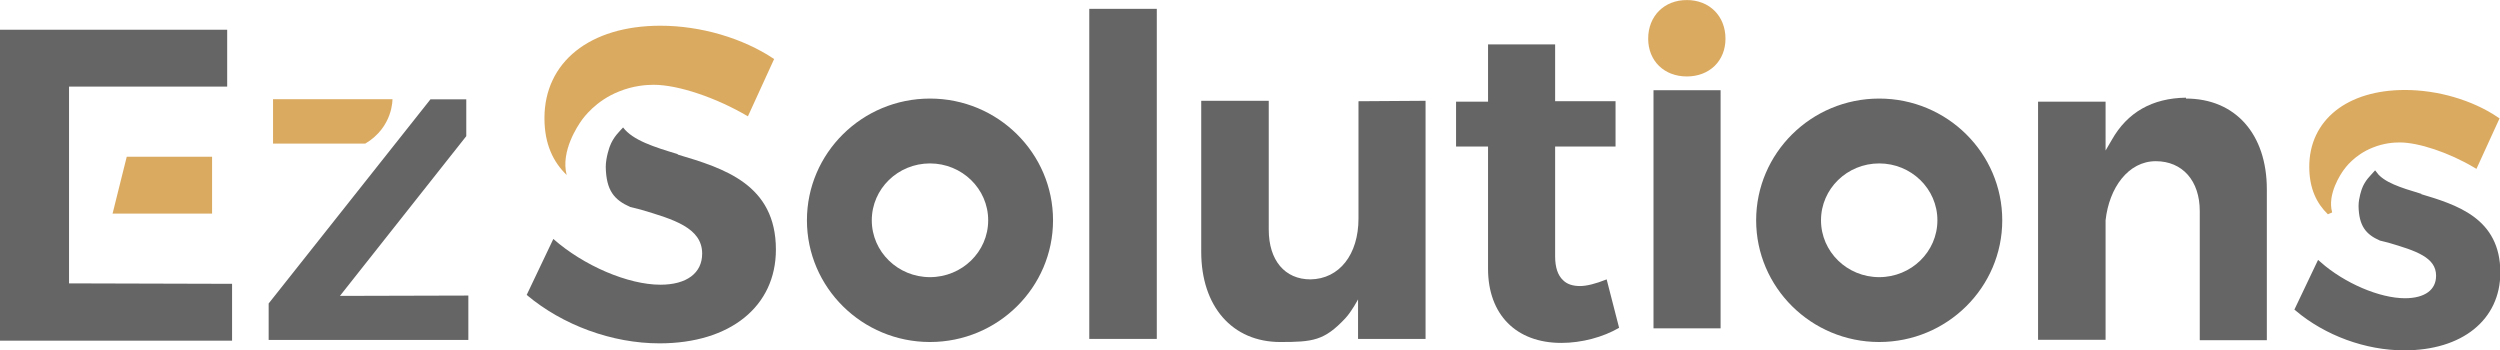
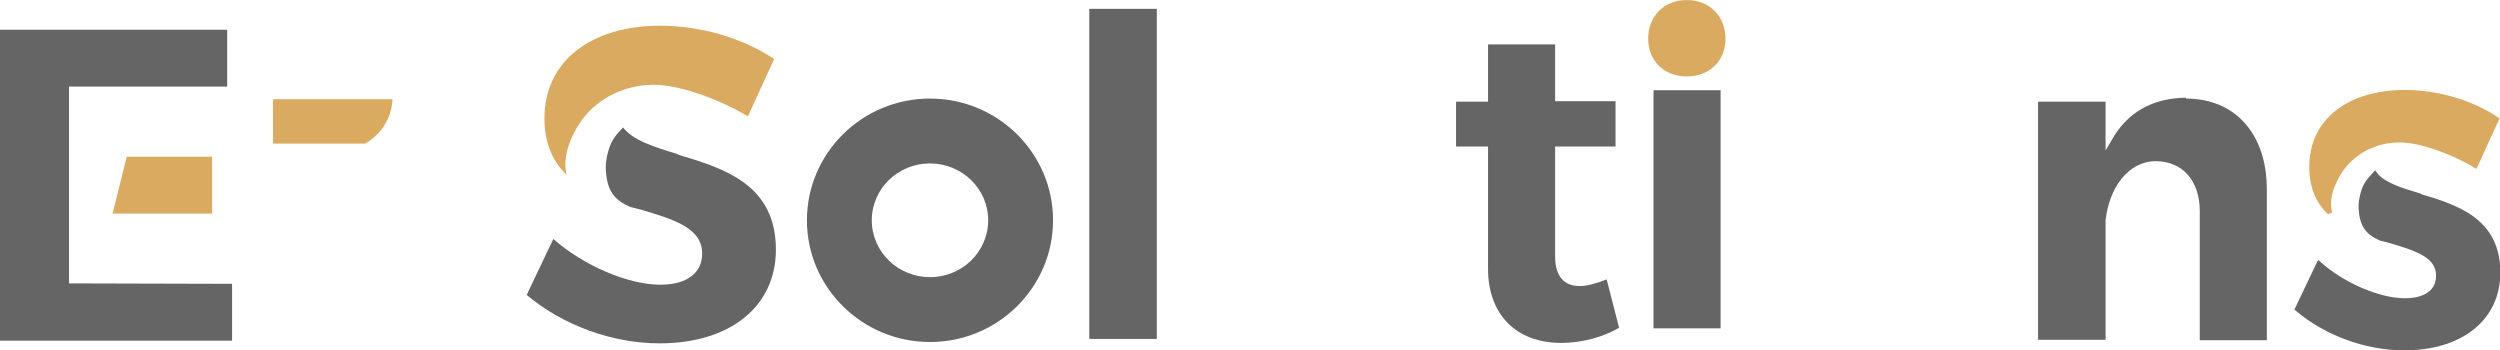
<svg xmlns="http://www.w3.org/2000/svg" xmlns:xlink="http://www.w3.org/1999/xlink" id="svg537778" viewBox="0 0 945.381 132.487" height="132.487" width="945.381" version="1.1">
  <defs id="defs537782" />
  <linearGradient spreadMethod="pad" y2="0.3" x2="-0.1" y1="1.2" x1="0.3" id="3d_gradient2-logo-d1c7eaae-3f58-4f99-9303-148e390b9fad">
    <stop id="stop537759" stop-opacity="1" stop-color="#ffffff" offset="0%" />
    <stop id="stop537761" stop-opacity="1" stop-color="#000000" offset="100%" />
  </linearGradient>
  <linearGradient gradientTransform="rotate(-30)" spreadMethod="pad" y2="0.3" x2="-0.1" y1="1.2" x1="0.3" id="3d_gradient3-logo-d1c7eaae-3f58-4f99-9303-148e390b9fad">
    <stop id="stop537764" stop-opacity="1" stop-color="#ffffff" offset="0%" />
    <stop id="stop537766" stop-opacity="1" stop-color="#cccccc" offset="50%" />
    <stop id="stop537768" stop-opacity="1" stop-color="#000000" offset="100%" />
  </linearGradient>
  <g id="logo-group" transform="translate(-46.574,-320.282)">
    <image xlink:href="" id="container" x="272" y="144" width="480" height="480" style="display:none" />
    <g id="logo-center" transform="translate(-15.426)">
      <image xlink:href="" id="icon_container" style="display:none" x="0" y="0" />
      <g id="title" style="font-style:normal;font-weight:normal;font-size:72px;line-height:1;font-family:'Brandmark Sans 2 Color';font-variant-ligatures:normal;text-align:center;text-anchor:middle" transform="translate(0,18)">
        <g id="path537819" aria-label="^E" transform="matrix(2.333,0,0,2.333,-650.954,430.934)">
          <polygon class="c1" points="118.038,84.014 92.404,84.014 92.404,115.913 118.83,115.986 118.83,125.202 81.17,125.202 81.17,74.798 118.038,74.798 " transform="translate(224.381,-125.126)" stroke-width="0" stroke-linejoin="miter" stroke-miterlimit="2" fill="#656565" stroke="#656565" id="polygon1" />
          <polygon class="c3" points="115.589,104.609 99.46,104.609 101.756,95.391 115.589,95.391 " transform="translate(224.381,-125.126)" stroke-width="0" stroke-linejoin="miter" stroke-miterlimit="2" fill="#dbaa61" stroke="#dbaa61" id="polygon2" />
        </g>
        <g id="path537821" aria-label="^Z" transform="matrix(2.333,0,0,2.333,-642.687,430.934)">
-           <polygon class="c1" points="112.961,74.834 120.45,74.834 120.45,82.539 94.023,115.95 120.882,115.878 120.882,125.166 79.118,125.166 79.118,117.534 " transform="matrix(0.775,0,0,0.775,284.282,-97.044)" stroke-width="0" stroke-linejoin="miter" stroke-miterlimit="2" fill="#656565" stroke="#656565" id="polygon3" />
          <path class="c3" d="M 361.258,-31.868 H 346.307 v -7.197 h 19.359 c 0,-8e-6 0.111,4.519 -4.407,7.197 z" stroke-width="0" stroke-linejoin="miter" stroke-miterlimit="2" fill="#dbaa61" stroke="#dbaa61" id="path3" />
        </g>
        <g id="path537823" aria-label="^S" transform="matrix(2.333,0,0,2.333,-658.421,430.934)">
          <path class="c1" d="m 104.284,95.14 c 7.489,2.232 15.914,4.824 15.914,15.409 0,9.217 -7.417,15.193 -18.866,15.193 -7.704,0 -15.697,-2.952 -21.529,-7.849 l 4.32,-9.072 c 4.896,4.32 12.097,7.416 17.354,7.416 4.248,0 6.769,-1.872 6.769,-5.04 0,-4.177 -4.608,-5.545 -9.938,-7.129 -0.576,-0.144 -1.152,-0.288 -1.728,-0.432 -2.593,-1.152 -3.889,-2.664 -3.961,-6.48 0,-1.584 0.648,-3.312 0.648,-3.312 0.576,-1.584 1.656,-2.521 2.16,-3.097 1.584,2.088 5.04,3.168 8.856,4.321 z" transform="translate(314.363,-125.234)" stroke-width="0" stroke-linejoin="miter" stroke-miterlimit="2" fill="#656565" stroke="#656565" id="path4" />
          <path class="c3" d="m 86.283,98.452 c -2.16,-2.088 -3.601,-4.969 -3.601,-9.217 0,-9.073 7.345,-14.978 18.794,-14.978 6.552,0 13.393,2.016 18.434,5.4 l -4.249,9.289 c -5.112,-3.024 -11.305,-5.113 -15.265,-5.113 -1.225,0 -3.312,0.144 -5.617,1.081 -3.816,1.512 -5.76,4.248 -6.12,4.752 -0.504,0.72 -3.385,4.896 -2.376,8.785 z" transform="translate(314.363,-125.234)" stroke-width="0" stroke-linejoin="miter" stroke-miterlimit="2" fill="#dbaa61" stroke="#dbaa61" id="path5" />
        </g>
        <g id="path537825" aria-label="o" transform="matrix(2.333,0,0,2.333,-662.154,430.934)">
-           <path class="c1" d="m 119.912,100.974 c 0,10.874 -8.929,19.73 -19.946,19.73 -11.017,0 -19.945,-8.856 -19.945,-19.73 0,-10.873 8.929,-19.729 19.945,-19.729 11.018,0 19.946,8.857 19.946,19.729 z m -19.946,9.217 c 5.185,0 9.434,-4.104 9.434,-9.217 0,-5.112 -4.249,-9.217 -9.434,-9.217 -5.185,0 -9.433,4.104 -9.433,9.217 0,5.113 4.248,9.217 9.433,9.217 z" transform="translate(361.169,-120.413)" stroke-width="0" stroke-linejoin="miter" stroke-miterlimit="2" fill="#656565" stroke="#656565" id="path6" />
+           <path class="c1" d="m 119.912,100.974 c 0,10.874 -8.929,19.73 -19.946,19.73 -11.017,0 -19.945,-8.856 -19.945,-19.73 0,-10.873 8.929,-19.729 19.945,-19.729 11.018,0 19.946,8.857 19.946,19.729 m -19.946,9.217 c 5.185,0 9.434,-4.104 9.434,-9.217 0,-5.112 -4.249,-9.217 -9.434,-9.217 -5.185,0 -9.433,4.104 -9.433,9.217 0,5.113 4.248,9.217 9.433,9.217 z" transform="translate(361.169,-120.413)" stroke-width="0" stroke-linejoin="miter" stroke-miterlimit="2" fill="#656565" stroke="#656565" id="path6" />
        </g>
        <g id="path537827" aria-label="l" transform="matrix(2.333,0,0,2.333,-665.887,430.934)">
          <path class="c1" d="m 94.528,66.699 h 10.944 V 120.2 H 94.528 Z" transform="translate(394.027,-120.411)" stroke-width="0" stroke-linejoin="miter" stroke-miterlimit="2" fill="#656565" stroke="#656565" id="path7" />
        </g>
        <g id="path537829" aria-label="u" transform="matrix(2.333,0,0,2.333,-669.621,430.934)">
-           <path class="c1" d="m 117.896,120.2 h -10.944 v -6.408 c 0,0 -1.008,1.944 -2.088,3.096 -3.385,3.601 -5.257,3.816 -10.514,3.816 -7.776,0 -12.816,-5.761 -12.816,-14.617 V 81.604 h 10.944 v 20.882 c 0,4.969 2.593,8.065 6.769,8.065 4.681,-0.072 7.777,-4.032 7.777,-9.865 V 81.677 l 10.872,-0.072 v 38.596 z" transform="translate(426.768,-120.412)" stroke-width="0" stroke-linejoin="miter" stroke-miterlimit="2" fill="#656565" stroke="#656565" id="path8" />
-         </g>
+           </g>
        <g id="path537831" aria-label="t" transform="matrix(2.333,0,0,2.333,-673.354,430.934)">
          <path class="c1" d="m 103.457,120.849 c -7.345,0 -11.881,-4.608 -11.881,-12.025 V 89.021 H 86.392 v -7.273 h 5.185 v -9.289 h 10.873 v 9.217 h 9.793 v 7.345 h -9.793 v 17.785 c 0,1.801 0.433,3.097 1.296,3.889 0.648,0.648 1.584,0.937 2.736,0.937 1.08,0 2.521,-0.36 4.32,-1.08 l 2.017,7.849 c -2.593,1.512 -6.049,2.448 -9.361,2.448 z" transform="translate(464.815,-120.412)" stroke-width="0" stroke-linejoin="miter" stroke-miterlimit="2" fill="#656565" stroke="#656565" id="path9" />
        </g>
        <g id="path537833" aria-label="i" transform="matrix(2.333,0,0,2.333,-677.087,430.934)">
          <path class="c1" d="m 584.811,-40.521 h 10.873 v 38.596 h -10.873 z" stroke-width="0" stroke-linejoin="miter" stroke-miterlimit="2" fill="#656565" stroke="#656565" id="path10" />
          <path class="c1" d="m 583.947,-48.872 c 0,-3.672 2.593,-6.265 6.265,-6.265 3.673,0 6.265,2.592 6.265,6.265 0,3.6 -2.592,6.121 -6.265,6.121 -3.672,-10e-6 -6.265,-2.521 -6.265,-6.121 z" stroke-width="0" stroke-linejoin="miter" stroke-miterlimit="2" fill="#656565" stroke="#656565" id="path10-5" style="font-style:normal;font-weight:normal;font-size:72px;line-height:1;font-family:'Brandmark Sans 2 Color';font-variant-ligatures:normal;text-align:center;text-anchor:middle;fill:#dbaa61;fill-opacity:1" />
        </g>
        <g id="path537835" aria-label="o" transform="matrix(2.333,0,0,2.333,-680.821,430.934)">
-           <path class="c1" d="m 119.912,100.974 c 0,10.874 -8.929,19.73 -19.946,19.73 -11.017,0 -19.945,-8.856 -19.945,-19.73 0,-10.873 8.929,-19.729 19.945,-19.729 11.018,0 19.946,8.857 19.946,19.729 z m -19.946,9.217 c 5.185,0 9.434,-4.104 9.434,-9.217 0,-5.112 -4.249,-9.217 -9.434,-9.217 -5.185,0 -9.433,4.104 -9.433,9.217 0,5.113 4.248,9.217 9.433,9.217 z" transform="translate(523.028,-120.413)" stroke-width="0" stroke-linejoin="miter" stroke-miterlimit="2" fill="#656565" stroke="#656565" id="path11" />
-         </g>
+           </g>
        <g id="path537837" aria-label="n" transform="matrix(2.333,0,0,2.333,-684.554,430.934)">
          <path class="c1" d="m 118.724,95.934 v 24.482 H 107.851 V 99.462 c 0,-4.896 -2.808,-8.065 -7.128,-8.065 -4.465,0 -7.562,4.32 -8.137,9.577 v 19.371 H 81.641 V 81.749 h 10.945 v 7.921 l 1.008,-1.728 c 2.521,-4.464 6.553,-6.769 12.025,-6.841 v 0.144 c 7.992,0 13.104,5.76 13.104,14.689 z" transform="translate(568.702,-120.413)" stroke-width="0" stroke-linejoin="miter" stroke-miterlimit="2" fill="#656565" stroke="#656565" id="path12" />
        </g>
        <g id="path537823-0" aria-label="^S" transform="matrix(1.876,0,0,1.876,191.334,432.878)" style="font-style:normal;font-weight:normal;font-size:72px;line-height:1;font-family:'Brandmark Sans 2 Color';font-variant-ligatures:normal;text-align:center;text-anchor:middle;stroke-width:1;stroke-dasharray:none">
          <path class="c1" d="m 104.284,95.14 c 7.489,2.232 15.914,4.824 15.914,15.409 0,9.217 -7.417,15.193 -18.866,15.193 -7.704,0 -15.697,-2.952 -21.529,-7.849 l 4.32,-9.072 c 4.896,4.32 12.097,7.416 17.354,7.416 4.248,0 6.769,-1.872 6.769,-5.04 0,-4.177 -4.608,-5.545 -9.938,-7.129 -0.576,-0.144 -1.152,-0.288 -1.728,-0.432 -2.593,-1.152 -3.889,-2.664 -3.961,-6.48 0,-1.584 0.648,-3.312 0.648,-3.312 0.576,-1.584 1.656,-2.521 2.16,-3.097 1.584,2.088 5.04,3.168 8.856,4.321 z" transform="translate(314.363,-125.234)" stroke-width="0" stroke-linejoin="miter" stroke-miterlimit="2" fill="#656565" stroke="#656565" id="path4-0" style="stroke-width:1;stroke-dasharray:none" />
          <path class="c3" d="m 86.283,98.452 c -2.16,-2.088 -3.601,-4.969 -3.601,-9.217 0,-9.073 7.345,-14.978 18.794,-14.978 6.552,0 13.393,2.016 18.434,5.4 l -4.249,9.289 c -5.112,-3.024 -11.305,-5.113 -15.265,-5.113 -1.225,0 -3.312,0.144 -5.617,1.081 -3.816,1.512 -5.76,4.248 -6.12,4.752 -0.504,0.72 -3.385,4.896 -2.376,8.785 z" transform="translate(314.363,-125.234)" stroke-width="0" stroke-linejoin="miter" stroke-miterlimit="2" fill="#dbaa61" stroke="#dbaa61" id="path5-1" style="stroke-width:1;stroke-dasharray:none" />
        </g>
      </g>
      <image xlink:href="" id="icon" style="display:none" x="0" y="0" />
    </g>
  </g>
</svg>